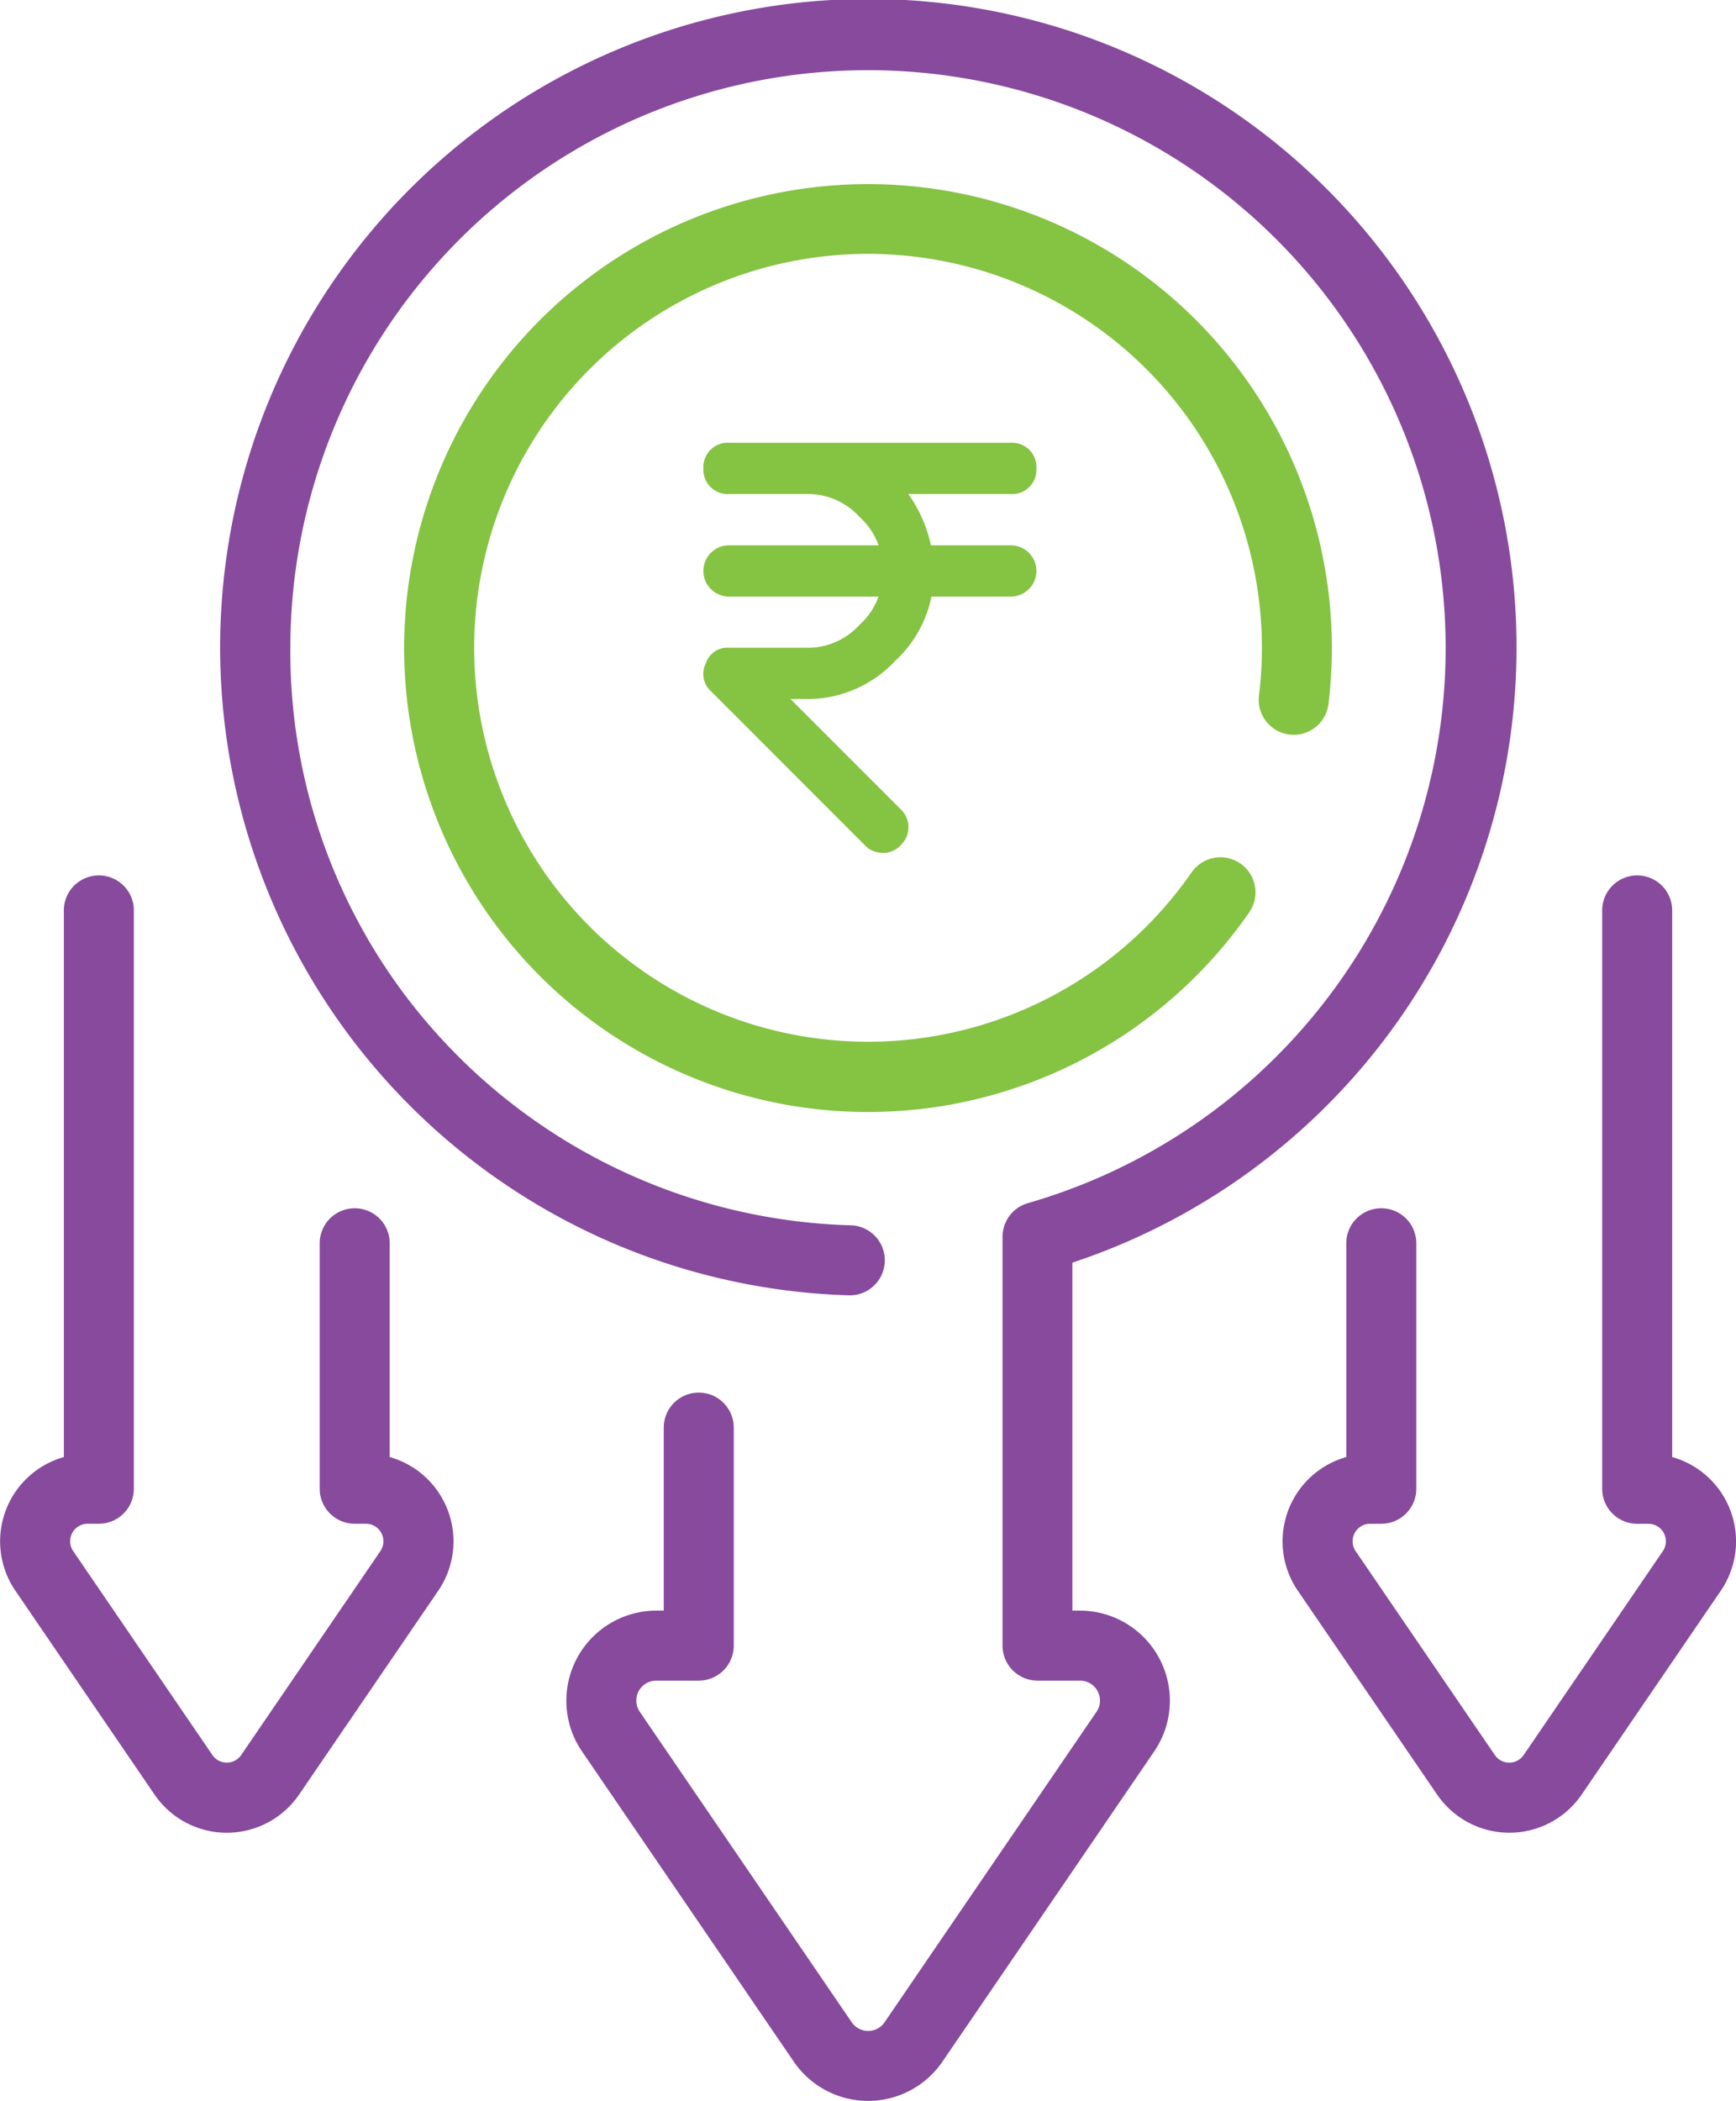
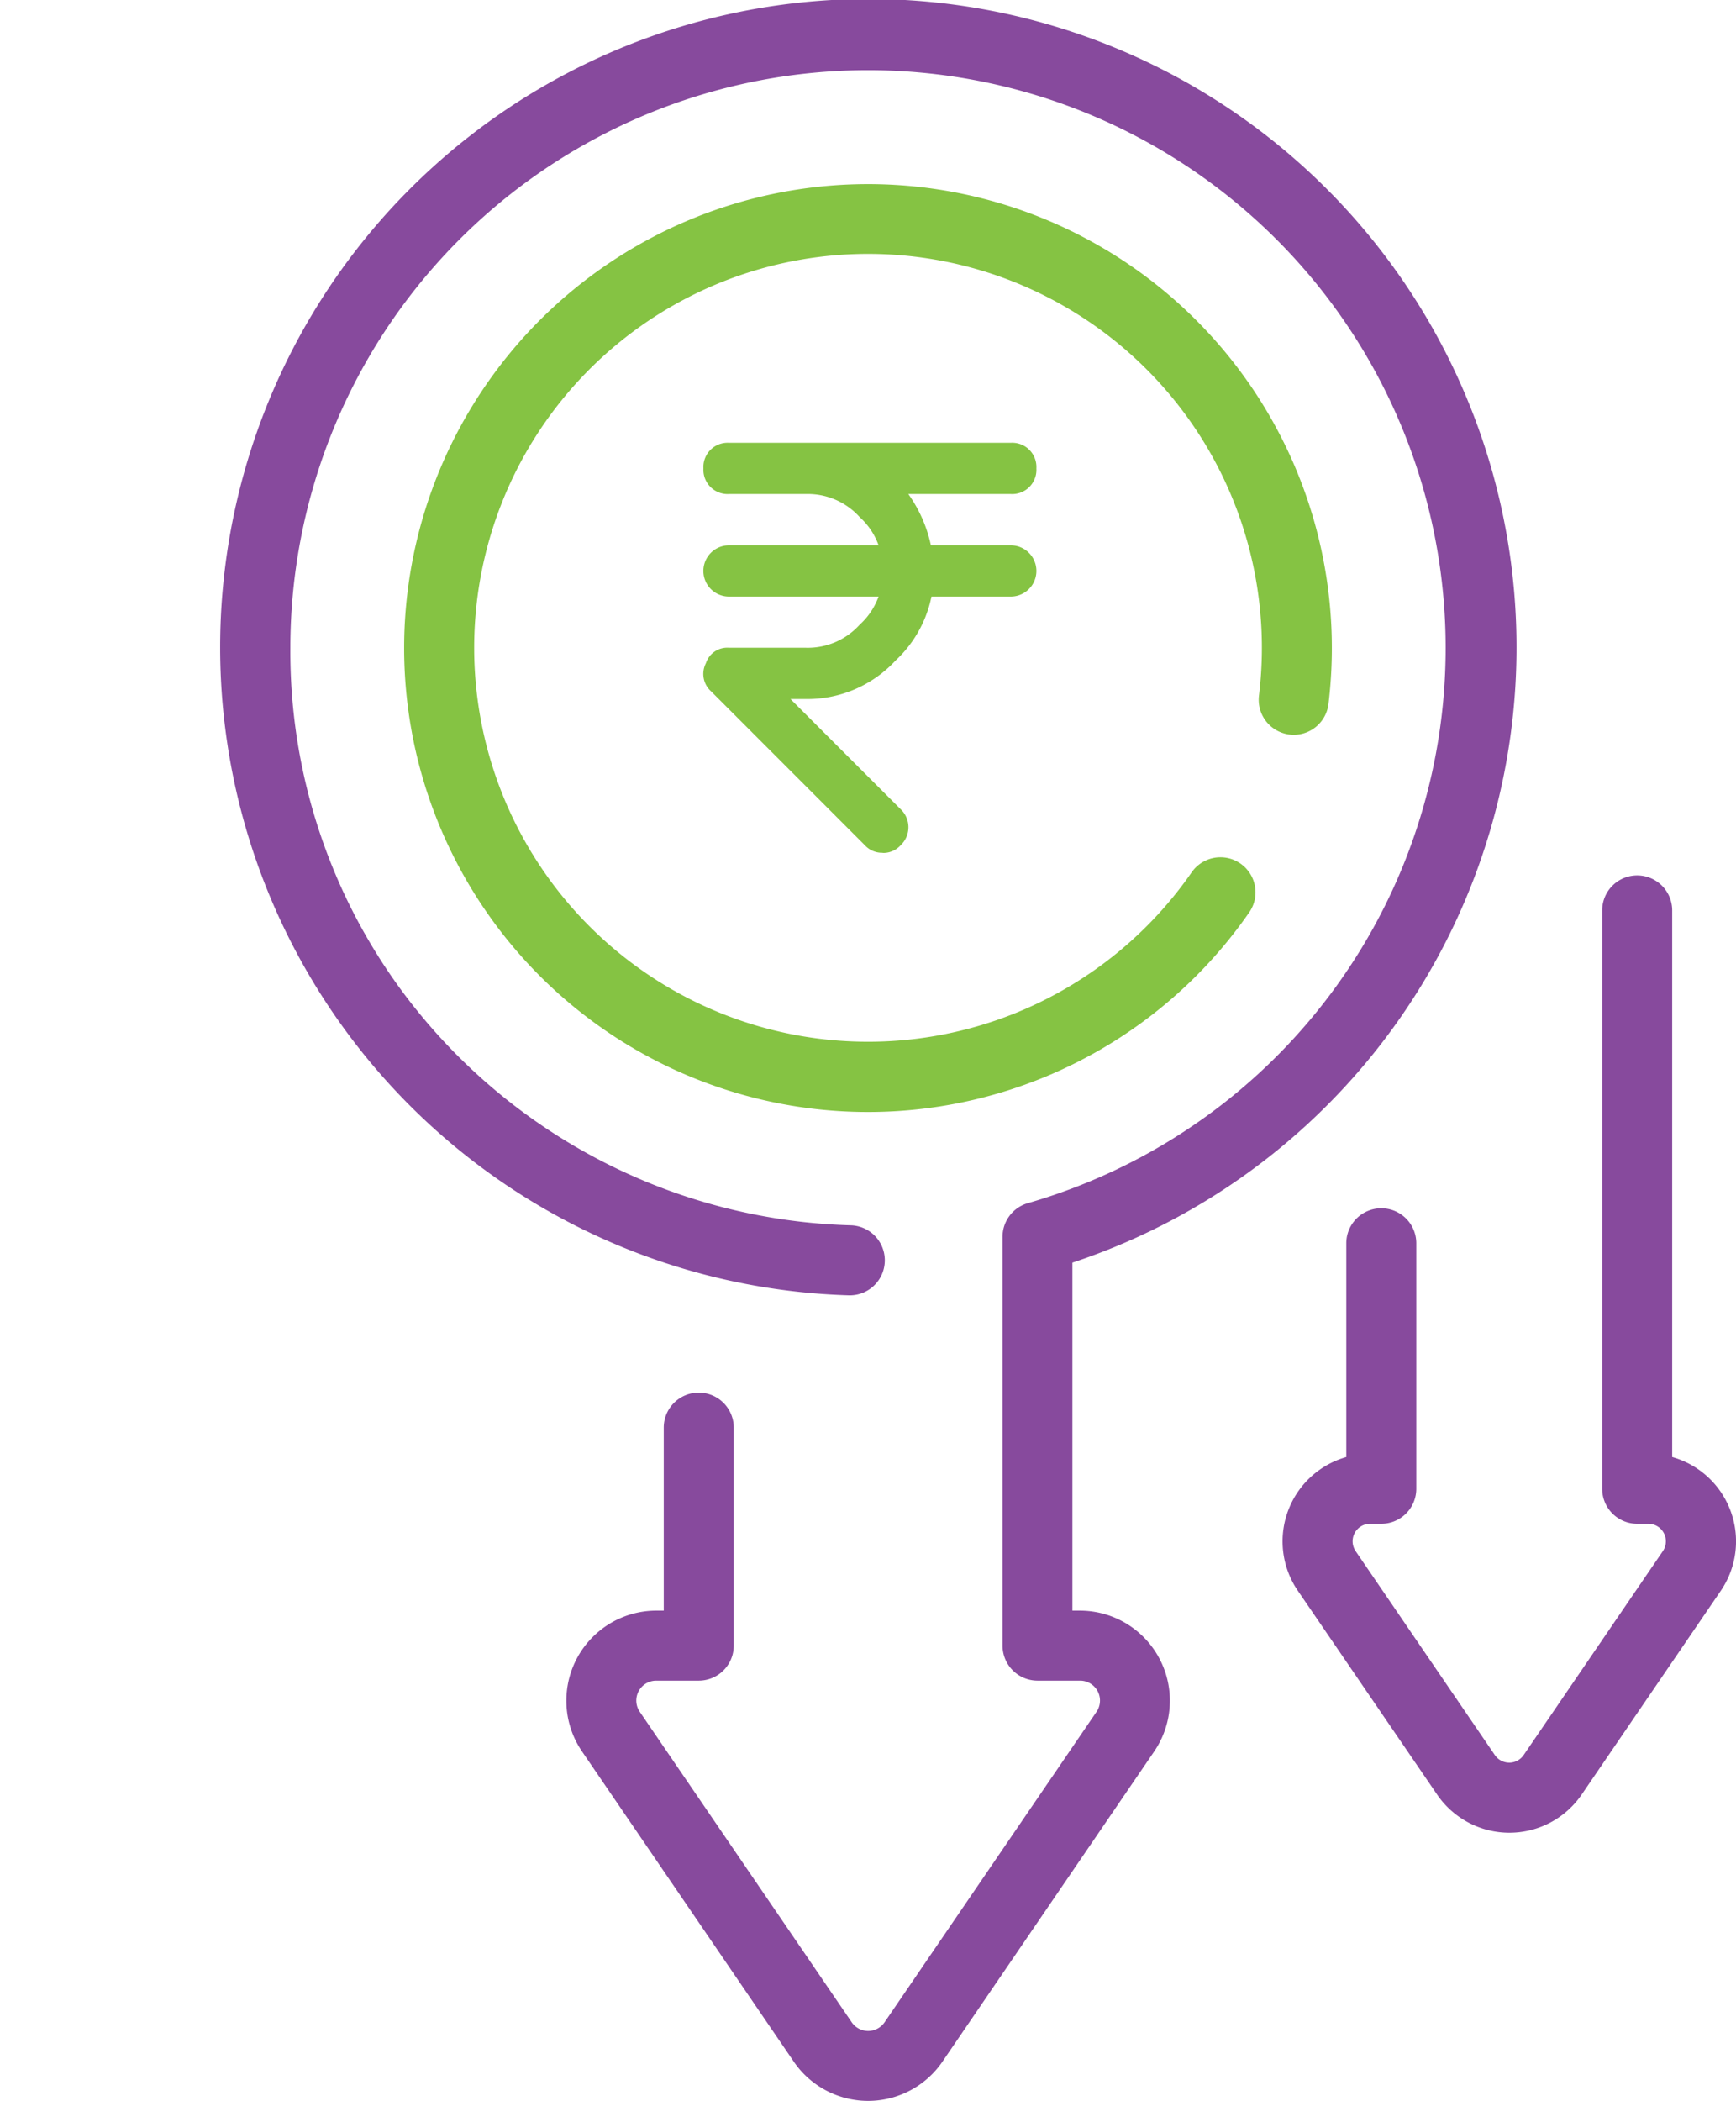
<svg xmlns="http://www.w3.org/2000/svg" width="48.208" height="58.33" viewBox="0 0 48.208 58.33">
  <g transform="translate(-492.045 -2434.003)">
    <path d="M158.583,57.29a.972.972,0,0,0,1.082-.848,12.881,12.881,0,1,0-2.2,5.784.972.972,0,1,0-1.6-1.11,10.937,10.937,0,1,1,1.87-4.907A.972.972,0,0,0,158.583,57.29Z" transform="translate(369.271 2397.107)" fill="#85c343" />
    <path d="M115.864,44.717h-.207V35.056a18,18,0,1,0-6.21.907.972.972,0,0,0,.057-1.944,16.06,16.06,0,0,1-12.492-6.541,15.882,15.882,0,0,1-3.072-9.493,16.041,16.041,0,1,1,20.477,15.42.972.972,0,0,0-.7.934V45.689a.972.972,0,0,0,.972.972h1.18a.553.553,0,0,1,.457.866l-5.884,8.618a.553.553,0,0,1-.914,0l-5.884-8.618a.553.553,0,0,1,.457-.866h1.18a.972.972,0,0,0,.972-.972V39.636a.972.972,0,1,0-1.944,0v5.081H104.1a2.5,2.5,0,0,0-2.063,3.906l5.884,8.618a2.5,2.5,0,0,0,4.126,0l5.884-8.618a2.5,2.5,0,0,0-2.063-3.906Z" transform="translate(406.168 2434.003)" fill="#874a9d" />
-     <path d="M52.471,216.148v-5.935a.972.972,0,1,0-1.944,0v6.816A.972.972,0,0,0,51.5,218h.312a.486.486,0,0,1,.4.76l-3.865,5.661a.485.485,0,0,1-.8,0l-3.865-5.661a.486.486,0,0,1,.4-.76h.312a.972.972,0,0,0,.972-.972V200.972a.972.972,0,0,0-1.944,0v15.176a2.432,2.432,0,0,0-1.347,3.71l3.865,5.661a2.431,2.431,0,0,0,4.015,0l3.865-5.661A2.432,2.432,0,0,0,52.471,216.148Z" transform="translate(450.396 2258.308)" fill="#874a9d" />
    <path d="M345.528,216.148V200.972a.972.972,0,1,0-1.944,0v16.057a.972.972,0,0,0,.972.972h.312a.486.486,0,0,1,.4.76l-3.865,5.661a.485.485,0,0,1-.8,0l-3.865-5.661a.486.486,0,0,1,.4-.76h.312a.972.972,0,0,0,.972-.972v-6.816a.972.972,0,0,0-1.944,0v5.935a2.432,2.432,0,0,0-1.347,3.71L339,225.519a2.431,2.431,0,0,0,4.014,0l3.865-5.661A2.432,2.432,0,0,0,345.528,216.148Z" transform="translate(192.953 2258.308)" fill="#874a9d" />
    <g transform="translate(511.575 2446.297)">
      <g transform="translate(0 0)">
        <path d="M10.979,15.382a.646.646,0,0,1-.5-.213L6.212,10.9a.649.649,0,0,1-.142-.783.622.622,0,0,1,.64-.427H8.844a1.937,1.937,0,0,0,1.494-.64,1.937,1.937,0,0,0,.64-1.494,1.937,1.937,0,0,0-.64-1.494,1.937,1.937,0,0,0-1.494-.64H6.71A.672.672,0,0,1,6,4.711.672.672,0,0,1,6.71,4h7.825a.672.672,0,0,1,.711.711.672.672,0,0,1-.711.711H11.69A3.834,3.834,0,0,1,12.4,7.557a3.337,3.337,0,0,1-1.067,2.49,3.337,3.337,0,0,1-2.49,1.067H8.418l3.059,3.059a.688.688,0,0,1,0,1,.646.646,0,0,1-.5.213Z" transform="translate(-5.996 -4)" fill="#85c343" />
      </g>
      <g transform="translate(0.003 2.846)">
        <path d="M14.537,9.423H6.711A.711.711,0,0,1,6.711,8h7.825a.711.711,0,1,1,0,1.423Z" transform="translate(-6 -8)" fill="#85c343" />
      </g>
    </g>
  </g>
</svg>